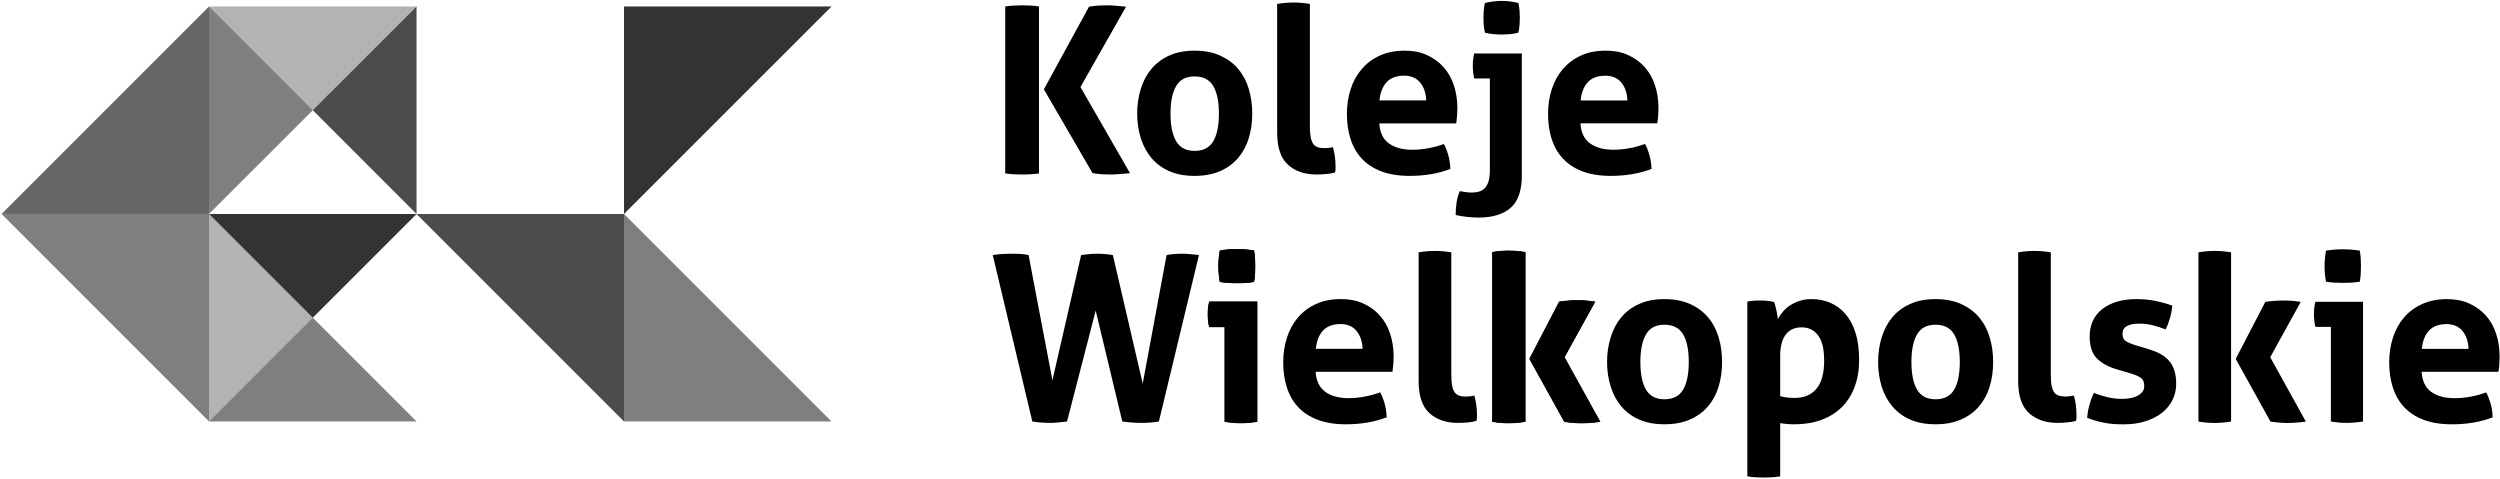
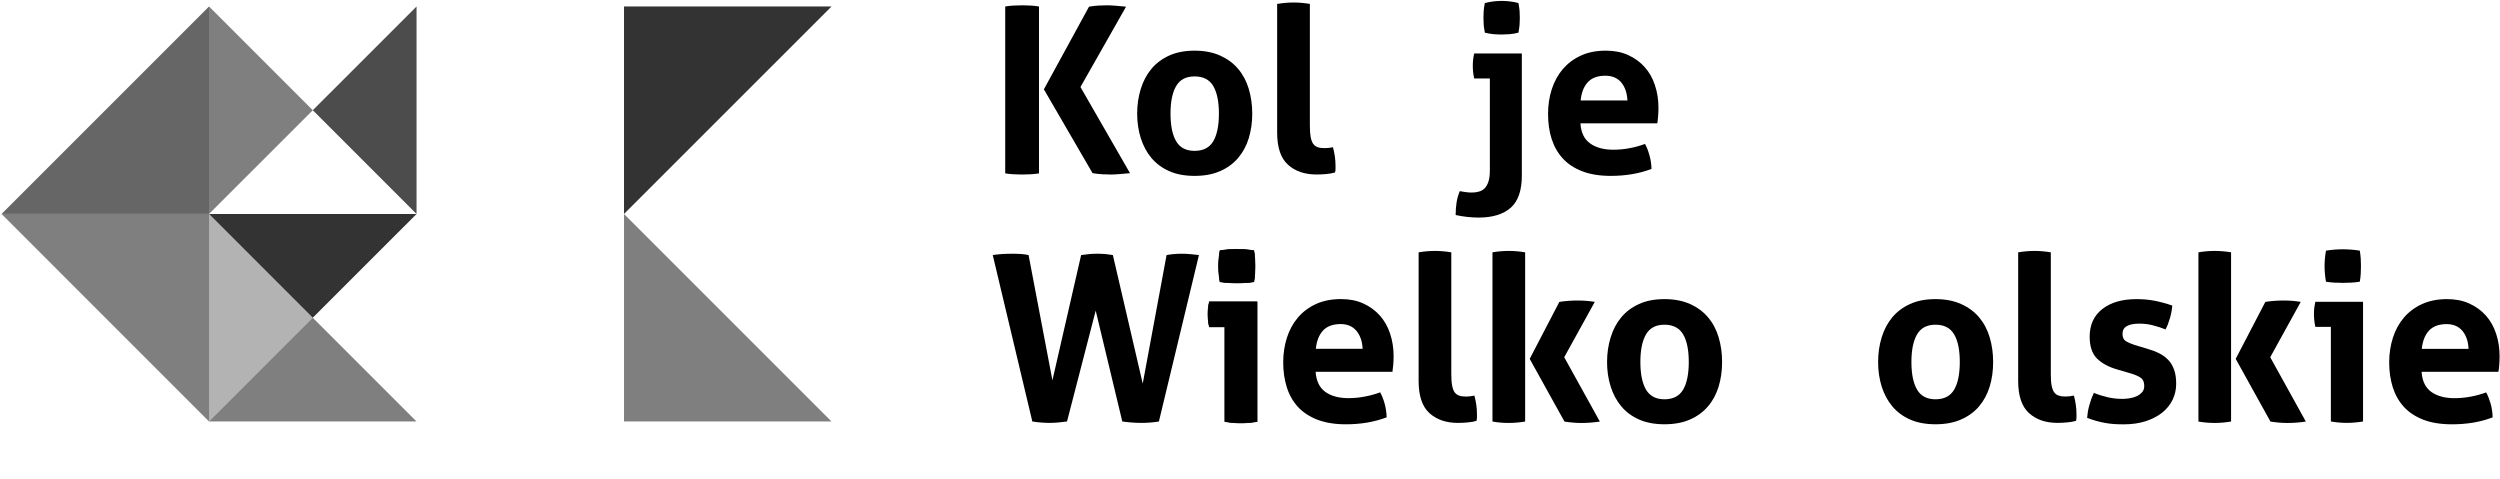
<svg xmlns="http://www.w3.org/2000/svg" width="888" height="170" viewBox="0 0 888 170" fill="none">
  <g clip-path="url(#clip0_70_12820)">
    <path opacity="0.5" d="M147.953 149.712L111.099 112.858L74.245 149.712H147.953Z" fill="black" />
    <path opacity="0.5" d="M111.099 39.158L74.257 2.304H74.245V76.001L111.099 39.158Z" fill="black" />
    <path opacity="0.5" d="M74.25 76.002H0.553L74.25 149.711V76.002Z" fill="black" />
    <path opacity="0.7" d="M147.956 76.001V2.304L111.102 39.146L147.956 76.001Z" fill="black" />
-     <path opacity="0.3" d="M147.953 2.316V2.304H74.245L111.099 39.158L147.953 2.316Z" fill="black" />
    <path opacity="0.5" d="M221.649 149.711H295.357L221.649 76.002V149.711Z" fill="black" />
-     <path opacity="0.7" d="M147.966 76.002L147.954 76.014L221.65 149.711V76.002H147.966Z" fill="black" />
    <path opacity="0.8" d="M221.649 2.304V76.001L295.357 2.304H221.649Z" fill="black" />
    <path opacity="0.6" d="M74.25 2.304L0.553 76.001H74.25V2.304Z" fill="black" />
    <path opacity="0.8" d="M74.245 76.002L111.099 112.856L147.953 76.014L147.941 76.002H74.245Z" fill="black" />
    <path opacity="0.3" d="M74.245 76.002V149.711L111.099 112.844L74.245 76.002Z" fill="black" />
    <path d="M147.944 76.002L147.959 76.017V76.002H147.944Z" fill="black" />
    <path d="M147.944 76.002L147.959 76.017V76.002H147.944Z" fill="black" />
    <path d="M370.78 31.736L386.818 2.376C388.081 2.162 389.249 2.019 390.321 1.971C391.381 1.912 392.347 1.888 393.24 1.888C394.17 1.888 395.218 1.936 396.362 2.043C397.506 2.162 398.721 2.269 399.972 2.376L383.779 30.914L401.378 61.512C400.103 61.62 398.888 61.727 397.72 61.834C396.553 61.941 395.48 61.989 394.563 61.989C393.693 61.989 392.704 61.965 391.644 61.906C390.571 61.858 389.38 61.715 388.069 61.501L370.792 31.736H370.78ZM357.053 2.305C358.102 2.126 359.115 2.019 360.104 1.971C361.093 1.912 362.105 1.888 363.142 1.888C364.071 1.888 365.025 1.912 366.014 1.971C367.003 2.019 368.015 2.126 369.052 2.305V61.584C368.015 61.751 367.003 61.858 366.014 61.906C365.025 61.965 364.048 61.989 363.059 61.989C362.07 61.989 361.093 61.965 360.104 61.906C359.115 61.858 358.102 61.751 357.053 61.584V2.305Z" fill="black" />
    <path d="M424.32 53.586C427.394 53.586 429.586 52.454 430.944 50.19C432.279 47.914 432.958 44.637 432.958 40.359C432.958 36.082 432.279 32.817 430.944 30.553C429.586 28.265 427.394 27.145 424.32 27.145C421.245 27.145 419.124 28.265 417.778 30.553C416.443 32.817 415.764 36.094 415.764 40.359C415.764 44.625 416.443 47.914 417.778 50.19C419.124 52.465 421.305 53.586 424.32 53.586ZM424.32 62.474C420.864 62.474 417.849 61.914 415.311 60.794C412.774 59.674 410.665 58.102 408.984 56.112C407.316 54.11 406.065 51.763 405.207 49.082C404.361 46.389 403.92 43.481 403.92 40.359C403.92 37.238 404.361 34.306 405.207 31.566C406.065 28.825 407.316 26.454 408.984 24.453C410.665 22.451 412.774 20.878 415.311 19.722C417.849 18.578 420.864 17.994 424.32 17.994C427.775 17.994 430.79 18.578 433.351 19.722C435.925 20.878 438.07 22.439 439.774 24.453C441.478 26.454 442.741 28.825 443.563 31.566C444.373 34.318 444.802 37.238 444.802 40.359C444.802 43.481 444.373 46.389 443.563 49.082C442.741 51.763 441.478 54.11 439.774 56.112C438.07 58.113 435.925 59.686 433.351 60.794C430.778 61.926 427.763 62.474 424.32 62.474Z" fill="black" />
    <path d="M453.669 1.39C455.647 1.069 457.589 0.89 459.507 0.89C461.426 0.89 463.296 1.069 465.262 1.39V44.56C465.262 46.264 465.358 47.634 465.548 48.67C465.739 49.707 466.049 50.517 466.454 51.101C466.871 51.673 467.395 52.066 468.051 52.281C468.706 52.519 469.528 52.614 470.505 52.614C470.946 52.614 471.435 52.591 471.947 52.543C472.471 52.483 472.972 52.4 473.472 52.293C474.068 54.545 474.378 56.725 474.378 58.87V60.062C474.378 60.407 474.318 60.812 474.211 61.253C473.329 61.527 472.281 61.718 471.041 61.825C469.802 61.932 468.67 61.98 467.634 61.98C463.416 61.98 460.02 60.824 457.47 58.489C454.908 56.153 453.645 52.364 453.645 47.098V1.39H453.669Z" fill="black" />
-     <path d="M506.606 35.677C506.487 33.044 505.772 30.923 504.426 29.302C503.091 27.694 501.197 26.883 498.79 26.883C496.061 26.883 493.976 27.646 492.534 29.171C491.116 30.72 490.258 32.889 489.984 35.665H506.594L506.606 35.677ZM489.925 43.827C490.139 47.115 491.295 49.499 493.368 50.964C495.453 52.442 498.206 53.192 501.602 53.192C503.46 53.192 505.367 53.026 507.309 52.656C509.251 52.311 511.11 51.798 512.862 51.143C513.457 52.215 513.982 53.55 514.423 55.087C514.863 56.612 515.102 58.268 515.161 60.008C510.884 61.664 506.058 62.474 500.696 62.474C496.752 62.474 493.368 61.926 490.544 60.83C487.708 59.734 485.433 58.221 483.645 56.278C481.858 54.324 480.547 52.013 479.701 49.332C478.843 46.639 478.426 43.708 478.426 40.526C478.426 37.345 478.855 34.473 479.737 31.733C480.607 28.992 481.906 26.621 483.645 24.584C485.361 22.546 487.494 20.949 490.056 19.77C492.606 18.578 495.572 17.994 498.968 17.994C501.935 17.994 504.569 18.507 506.868 19.567C509.168 20.604 511.122 22.022 512.754 23.845C514.363 25.656 515.59 27.801 516.412 30.291C517.223 32.793 517.652 35.462 517.652 38.31C517.652 39.359 517.592 40.383 517.521 41.384C517.437 42.409 517.342 43.219 517.235 43.827H489.937H489.925Z" fill="black" />
    <path d="M527.424 11.594C527.197 10.426 527.066 9.484 527.007 8.722C526.959 7.959 526.923 7.161 526.923 6.339C526.923 5.457 526.959 4.635 527.007 3.872C527.054 3.11 527.197 2.168 527.424 1.084C528.46 0.81 529.521 0.619 530.581 0.488C531.654 0.381 532.607 0.322 533.417 0.322C534.227 0.322 535.121 0.381 536.217 0.488C537.313 0.619 538.35 0.798 539.351 1.072C539.554 2.168 539.697 3.11 539.756 3.86C539.816 4.623 539.84 5.457 539.84 6.339C539.84 7.149 539.816 7.947 539.756 8.71C539.708 9.484 539.565 10.438 539.351 11.594C538.362 11.867 537.325 12.058 536.217 12.142C535.109 12.213 534.192 12.261 533.417 12.261C532.643 12.261 531.654 12.225 530.581 12.142C529.509 12.058 528.46 11.867 527.424 11.605M529.223 27.87H523.635C523.468 27.155 523.337 26.404 523.253 25.606C523.182 24.82 523.134 24.057 523.134 23.342C523.134 21.853 523.301 20.411 523.623 18.981H540.554V62.401C540.554 67.655 539.244 71.444 536.61 73.792C533.977 76.103 530.164 77.283 525.184 77.283C523.813 77.283 522.407 77.188 520.989 77.033C519.571 76.866 518.261 76.639 517.045 76.377C517.045 74.781 517.165 73.291 517.379 71.885C517.605 70.491 517.975 69.157 518.523 67.894C519.083 68.001 519.738 68.12 520.501 68.227C521.263 68.334 522.038 68.394 522.801 68.394C523.682 68.394 524.504 68.287 525.303 68.06C526.101 67.846 526.792 67.453 527.352 66.869C527.936 66.297 528.377 65.487 528.711 64.45C529.044 63.401 529.199 62.031 529.199 60.339V27.858L529.223 27.87Z" fill="black" />
    <path d="M578.063 35.665C577.944 33.044 577.217 30.923 575.883 29.302C574.536 27.694 572.654 26.895 570.247 26.895C567.494 26.895 565.421 27.646 564.003 29.183C562.573 30.72 561.715 32.901 561.441 35.677H578.063V35.665ZM561.37 43.815C561.584 47.104 562.728 49.487 564.825 50.952C566.911 52.442 569.663 53.18 573.047 53.18C574.918 53.18 576.812 53.014 578.766 52.644C580.709 52.299 582.567 51.774 584.307 51.119C584.915 52.203 585.427 53.538 585.868 55.075C586.309 56.6 586.559 58.256 586.619 59.996C582.341 61.64 577.515 62.474 572.141 62.474C568.197 62.474 564.813 61.926 561.99 60.83C559.166 59.734 556.854 58.209 555.091 56.267C553.303 54.324 551.993 52.001 551.135 49.32C550.277 46.627 549.872 43.708 549.872 40.514C549.872 37.321 550.301 34.461 551.182 31.721C552.064 28.992 553.351 26.609 555.091 24.56C556.818 22.546 558.951 20.938 561.501 19.758C564.051 18.566 567.018 17.994 570.414 17.994C573.381 17.994 576.014 18.507 578.314 19.555C580.613 20.604 582.579 22.022 584.2 23.833C585.808 25.632 587.036 27.789 587.846 30.291C588.668 32.781 589.085 35.462 589.085 38.298C589.085 39.347 589.037 40.371 588.954 41.372C588.871 42.397 588.775 43.207 588.668 43.815H561.37Z" fill="black" />
    <path d="M352.624 90.603C354.59 90.281 356.842 90.126 359.368 90.126C360.345 90.126 361.357 90.138 362.358 90.198C363.371 90.245 364.384 90.388 365.349 90.591L373.821 135.083L384.02 90.591C385.117 90.436 386.118 90.317 387.071 90.234C387.988 90.15 388.953 90.126 389.942 90.126C391.599 90.126 393.374 90.269 395.292 90.603L405.897 136.251L414.369 90.603C416.061 90.281 417.812 90.126 419.624 90.126C420.732 90.126 421.792 90.162 422.829 90.269C423.877 90.388 424.878 90.496 425.867 90.591L411.64 149.715C409.662 150.037 407.625 150.215 405.468 150.215C403.311 150.215 401.119 150.049 398.641 149.715L389.192 110.335L379.004 149.715C376.585 150.025 374.655 150.215 372.844 150.215C371.14 150.215 368.65 150.049 366.684 149.715L352.624 90.591V90.603Z" fill="black" />
    <path d="M433.35 100.07C433.017 98.223 432.862 96.364 432.862 94.565C432.862 92.766 433.017 90.979 433.35 89.06C434.292 88.894 435.281 88.762 436.365 88.679C437.425 88.596 438.402 88.56 439.284 88.56C440.166 88.56 441.215 88.596 442.323 88.679C443.419 88.762 444.444 88.882 445.361 89.06C445.528 89.99 445.635 90.907 445.683 91.813C445.73 92.73 445.778 93.636 445.778 94.565C445.778 95.435 445.742 96.353 445.683 97.27C445.635 98.223 445.528 99.141 445.361 100.07C444.432 100.237 443.431 100.344 442.358 100.392C441.274 100.463 440.285 100.487 439.356 100.487C438.486 100.487 437.485 100.463 436.389 100.392C435.293 100.332 434.28 100.237 433.35 100.07ZM435.078 116.096H429.573C429.406 115.393 429.275 114.631 429.204 113.82C429.12 113.046 429.073 112.283 429.073 111.568C429.073 110.091 429.24 108.637 429.573 107.219H446.505V149.721C444.539 150.043 442.621 150.222 440.75 150.222C438.879 150.222 437.044 150.055 435.078 149.721V116.096Z" fill="black" />
    <path d="M433.35 100.07C433.017 98.223 432.862 96.364 432.862 94.565C432.862 92.766 433.017 90.979 433.35 89.06C434.292 88.894 435.281 88.762 436.365 88.679C437.425 88.596 438.402 88.56 439.284 88.56C440.166 88.56 441.215 88.596 442.323 88.679C443.419 88.762 444.444 88.882 445.361 89.06C445.528 89.99 445.635 90.907 445.683 91.813C445.73 92.73 445.778 93.636 445.778 94.565C445.778 95.435 445.742 96.353 445.683 97.27C445.635 98.223 445.528 99.141 445.361 100.07C444.432 100.237 443.431 100.344 442.358 100.392C441.274 100.463 440.285 100.487 439.356 100.487C438.486 100.487 437.485 100.463 436.389 100.392C435.293 100.332 434.28 100.237 433.35 100.07ZM435.078 116.096H429.573C429.406 115.393 429.275 114.631 429.204 113.82C429.12 113.046 429.073 112.283 429.073 111.568C429.073 110.091 429.24 108.637 429.573 107.219H446.505V149.721C444.539 150.043 442.621 150.222 440.75 150.222C438.879 150.222 437.044 150.055 435.078 149.721V116.096Z" fill="black" stroke="black" stroke-width="0.262" stroke-miterlimit="22.93" />
    <path d="M484.001 123.903C483.894 121.27 483.155 119.161 481.821 117.528C480.474 115.92 478.603 115.11 476.185 115.11C473.456 115.11 471.371 115.884 469.941 117.409C468.511 118.958 467.665 121.115 467.391 123.903H484.001ZM467.308 132.041C467.534 135.342 468.69 137.713 470.763 139.202C472.836 140.68 475.577 141.419 478.973 141.419C480.843 141.419 482.75 141.252 484.692 140.871C486.646 140.513 488.493 140.013 490.245 139.357C490.84 140.466 491.365 141.764 491.806 143.301C492.235 144.838 492.485 146.495 492.544 148.234C488.267 149.867 483.441 150.713 478.067 150.713C474.123 150.713 470.739 150.153 467.915 149.068C465.091 147.972 462.792 146.447 461.004 144.505C459.229 142.551 457.906 140.227 457.072 137.546C456.226 134.853 455.797 131.934 455.797 128.765C455.797 125.595 456.238 122.688 457.108 119.959C457.99 117.219 459.277 114.847 461.004 112.81C462.732 110.784 464.877 109.164 467.415 107.996C469.965 106.828 472.944 106.233 476.339 106.233C479.294 106.233 481.928 106.745 484.239 107.794C486.539 108.842 488.493 110.26 490.114 112.071C491.746 113.894 492.949 116.039 493.772 118.529C494.594 121.02 495.011 123.701 495.011 126.536C495.011 127.573 494.963 128.598 494.88 129.634C494.796 130.635 494.701 131.446 494.594 132.053H467.284L467.308 132.041Z" fill="black" />
    <path d="M503.895 89.629C505.873 89.295 507.815 89.128 509.734 89.128C511.652 89.128 513.511 89.295 515.501 89.629V132.798C515.501 134.502 515.584 135.872 515.787 136.909C515.977 137.957 516.275 138.756 516.68 139.328C517.109 139.911 517.645 140.293 518.289 140.519C518.944 140.746 519.778 140.865 520.755 140.865C521.196 140.865 521.673 140.829 522.197 140.769C522.709 140.71 523.222 140.626 523.71 140.519C524.318 142.783 524.616 144.987 524.616 147.108V148.3C524.616 148.645 524.556 149.051 524.461 149.479C523.579 149.754 522.531 149.956 521.28 150.051C520.064 150.159 518.92 150.218 517.884 150.218C513.654 150.218 510.27 149.051 507.72 146.727C505.17 144.404 503.895 140.603 503.895 135.336V89.617V89.629Z" fill="black" />
    <path d="M543.352 127.46L553.885 107.228C556.018 106.906 558.186 106.739 560.367 106.739C562.547 106.739 564.489 106.906 566.467 107.228L555.612 126.888L568.267 149.742C566.026 150.063 563.858 150.242 561.773 150.242C559.854 150.242 557.829 150.075 555.696 149.742L543.352 127.472V127.46ZM530.125 89.629C531.996 89.295 533.903 89.128 535.881 89.128C537.859 89.128 539.801 89.295 541.731 89.629V149.73C539.813 150.051 537.87 150.23 535.881 150.23C533.891 150.23 531.996 150.063 530.125 149.73V89.629Z" fill="black" />
-     <path d="M543.352 127.46L553.885 107.228C556.018 106.906 558.186 106.739 560.367 106.739C562.547 106.739 564.489 106.906 566.467 107.228L555.612 126.888L568.267 149.742C566.026 150.063 563.858 150.242 561.773 150.242C559.854 150.242 557.829 150.075 555.696 149.742L543.352 127.472V127.46ZM530.125 89.629C531.996 89.295 533.903 89.128 535.881 89.128C537.859 89.128 539.801 89.295 541.731 89.629V149.73C539.813 150.051 537.87 150.23 535.881 150.23C533.891 150.23 531.996 150.063 530.125 149.73V89.629Z" fill="black" stroke="black" stroke-width="0.262" stroke-miterlimit="22.93" />
    <path d="M591.216 141.826C594.278 141.826 596.494 140.682 597.841 138.418C599.175 136.13 599.854 132.865 599.854 128.588C599.854 124.31 599.187 121.033 597.841 118.757C596.494 116.482 594.29 115.338 591.216 115.338C588.142 115.338 586.021 116.482 584.674 118.757C583.34 121.033 582.661 124.31 582.661 128.588C582.661 132.865 583.34 136.13 584.674 138.418C586.021 140.682 588.201 141.826 591.216 141.826ZM591.216 150.703C587.76 150.703 584.77 150.143 582.22 149.022C579.682 147.902 577.561 146.342 575.893 144.34C574.213 142.338 572.95 139.991 572.115 137.31C571.258 134.617 570.829 131.721 570.829 128.6C570.829 125.478 571.258 122.535 572.115 119.806C572.961 117.054 574.213 114.694 575.893 112.693C577.561 110.691 579.682 109.106 582.22 107.974C584.77 106.806 587.772 106.246 591.216 106.246C594.659 106.246 597.698 106.818 600.271 107.974C602.845 109.118 604.978 110.691 606.67 112.693C608.374 114.694 609.637 117.054 610.459 119.806C611.281 122.535 611.686 125.478 611.686 128.6C611.686 131.721 611.281 134.617 610.459 137.31C609.637 140.003 608.374 142.35 606.67 144.34C604.966 146.342 602.845 147.891 600.271 149.022C597.698 150.143 594.683 150.703 591.216 150.703Z" fill="black" />
-     <path d="M632.322 140.692C633.8 141.133 635.503 141.347 637.422 141.347C640.818 141.347 643.427 140.251 645.226 138.047C647.038 135.854 647.943 132.53 647.943 128.097C647.943 126.393 647.812 124.821 647.538 123.367C647.264 121.913 646.799 120.674 646.132 119.626C645.489 118.601 644.631 117.755 643.618 117.183C642.605 116.575 641.366 116.277 639.888 116.277C638.506 116.277 637.35 116.539 636.397 117.052C635.432 117.576 634.646 118.291 634.05 119.185C633.442 120.078 633.001 121.151 632.739 122.354C632.465 123.558 632.322 124.844 632.322 126.215V140.68V140.692ZM620.645 107.138C621.396 106.983 622.158 106.864 622.897 106.805C623.648 106.745 624.47 106.733 625.399 106.733C626.924 106.733 628.497 106.9 630.082 107.222C630.249 107.508 630.404 107.901 630.535 108.413C630.666 108.926 630.809 109.497 630.952 110.105C631.083 110.713 631.202 111.285 631.285 111.857C631.369 112.441 631.428 112.929 631.488 113.31C631.977 112.417 632.572 111.559 633.299 110.713C634.002 109.855 634.86 109.104 635.897 108.437C636.898 107.782 638.03 107.257 639.305 106.852C640.568 106.435 641.962 106.233 643.511 106.233C645.846 106.233 648.062 106.662 650.124 107.555C652.185 108.425 653.972 109.76 655.521 111.535C657.046 113.31 658.25 115.55 659.084 118.231C659.942 120.924 660.359 124.106 660.359 127.788C660.359 131.469 659.835 134.52 658.786 137.356C657.749 140.18 656.248 142.575 654.27 144.564C652.304 146.53 649.885 148.056 647.038 149.116C644.178 150.188 640.949 150.713 637.338 150.713C636.409 150.713 635.492 150.677 634.586 150.594C633.68 150.498 632.93 150.415 632.322 150.308V169.205C631.285 169.372 630.285 169.491 629.319 169.539C628.354 169.599 627.413 169.622 626.484 169.622C625.554 169.622 624.613 169.599 623.66 169.539C622.694 169.491 621.694 169.372 620.657 169.205V107.126L620.645 107.138Z" fill="black" />
    <path d="M687.491 141.826C690.565 141.826 692.758 140.682 694.104 138.418C695.451 136.13 696.118 132.865 696.118 128.588C696.118 124.31 695.451 121.033 694.104 118.757C692.758 116.482 690.553 115.338 687.491 115.338C684.429 115.338 682.296 116.482 680.95 118.757C679.615 121.033 678.936 124.31 678.936 128.588C678.936 132.865 679.615 136.13 680.95 138.418C682.296 140.682 684.477 141.826 687.491 141.826ZM687.491 150.703C684.036 150.703 681.033 150.143 678.483 149.022C675.945 147.902 673.824 146.342 672.156 144.34C670.488 142.338 669.225 139.991 668.379 137.31C667.533 134.617 667.104 131.721 667.104 128.6C667.104 125.478 667.533 122.535 668.379 119.806C669.225 117.054 670.488 114.694 672.156 112.693C673.824 110.691 675.945 109.106 678.483 107.974C681.033 106.806 684.036 106.246 687.491 106.246C690.947 106.246 693.961 106.818 696.535 107.974C699.121 109.118 701.253 110.691 702.957 112.693C704.649 114.694 705.912 117.054 706.735 119.806C707.557 122.535 707.962 125.478 707.962 128.6C707.962 131.721 707.557 134.617 706.735 137.31C705.912 140.003 704.649 142.35 702.957 144.34C701.253 146.342 699.121 147.891 696.535 149.022C693.961 150.143 690.947 150.703 687.491 150.703Z" fill="black" />
    <path d="M716.854 89.629C718.82 89.295 720.774 89.128 722.681 89.128C724.587 89.128 726.458 89.295 728.448 89.629V132.798C728.448 134.502 728.531 135.86 728.734 136.909C728.924 137.957 729.222 138.756 729.639 139.328C730.044 139.911 730.581 140.293 731.236 140.519C731.891 140.734 732.725 140.853 733.702 140.853C734.143 140.853 734.632 140.817 735.144 140.757C735.668 140.698 736.169 140.614 736.657 140.507C737.265 142.759 737.563 144.964 737.563 147.096V148.288C737.563 148.645 737.515 149.039 737.408 149.468C736.526 149.742 735.478 149.944 734.239 150.04C732.999 150.159 731.867 150.206 730.831 150.206C726.601 150.206 723.229 149.039 720.679 146.703C718.129 144.392 716.854 140.591 716.854 135.324V89.605V89.629Z" fill="black" />
    <path d="M752.042 131.233C748.968 130.363 746.573 129.04 744.833 127.337C743.118 125.597 742.248 123.023 742.248 119.568C742.248 115.409 743.737 112.133 746.728 109.785C749.719 107.426 753.794 106.246 758.941 106.246C761.074 106.246 763.183 106.425 765.268 106.818C767.342 107.223 769.451 107.783 771.595 108.546C771.488 109.976 771.214 111.465 770.773 112.99C770.332 114.528 769.808 115.874 769.2 117.018C767.902 116.482 766.436 115.993 764.851 115.588C763.267 115.159 761.586 114.956 759.847 114.956C757.988 114.956 756.522 115.242 755.486 115.814C754.437 116.398 753.913 117.316 753.913 118.579C753.913 119.77 754.294 120.616 755.033 121.129C755.772 121.617 756.832 122.082 758.191 122.523L762.873 123.929C764.41 124.37 765.793 124.906 767.032 125.537C768.259 126.169 769.308 126.943 770.189 127.873C771.071 128.802 771.762 129.958 772.239 131.328C772.739 132.698 772.978 134.367 772.978 136.333C772.978 138.299 772.561 140.265 771.703 142.016C770.845 143.756 769.617 145.293 767.997 146.58C766.376 147.855 764.422 148.88 762.123 149.618C759.823 150.357 757.214 150.726 754.306 150.726C752.996 150.726 751.792 150.691 750.696 150.607C749.6 150.512 748.551 150.393 747.538 150.19C746.537 150 745.525 149.761 744.536 149.487C743.559 149.213 742.486 148.856 741.342 148.427C741.461 146.949 741.7 145.448 742.129 143.947C742.534 142.433 743.07 140.956 743.725 139.55C745.525 140.265 747.252 140.789 748.861 141.146C750.481 141.516 752.173 141.683 753.913 141.683C754.687 141.683 755.522 141.611 756.427 141.468C757.333 141.337 758.167 141.087 758.929 140.741C759.692 140.384 760.335 139.919 760.848 139.335C761.384 138.763 761.634 138.013 761.634 137.071C761.634 135.749 761.241 134.807 760.454 134.236C759.656 133.664 758.524 133.151 757.118 132.722L752.03 131.233H752.042Z" fill="black" />
    <path d="M794.121 127.46L804.654 107.228C806.787 106.906 808.956 106.739 811.148 106.739C813.341 106.739 815.259 106.906 817.225 107.228L806.382 126.888L819.036 149.742C816.796 150.063 814.628 150.242 812.542 150.242C810.624 150.242 808.598 150.075 806.466 149.742L794.121 127.472V127.46ZM780.883 89.629C782.754 89.295 784.672 89.128 786.638 89.128C788.604 89.128 790.559 89.295 792.477 89.629V149.73C790.547 150.051 788.604 150.23 786.638 150.23C784.672 150.23 782.754 150.063 780.883 149.73V89.629Z" fill="black" />
    <path d="M826.186 100.056C825.865 98.21 825.686 96.351 825.686 94.552C825.686 92.752 825.853 90.965 826.186 89.035C827.116 88.88 828.117 88.749 829.189 88.665C830.261 88.582 831.227 88.546 832.108 88.546C833.038 88.546 834.05 88.582 835.159 88.665C836.255 88.749 837.268 88.88 838.197 89.035C838.364 89.976 838.471 90.894 838.531 91.799C838.578 92.716 838.614 93.622 838.614 94.552C838.614 95.433 838.578 96.339 838.531 97.256C838.483 98.21 838.364 99.127 838.197 100.056C837.268 100.223 836.267 100.33 835.194 100.39C834.122 100.45 833.121 100.473 832.192 100.473C831.262 100.473 830.333 100.45 829.237 100.39C828.152 100.33 827.128 100.235 826.198 100.056M827.914 116.094H822.421C822.254 115.391 822.123 114.629 822.04 113.819C821.956 113.044 821.909 112.282 821.909 111.567C821.909 110.089 822.075 108.624 822.421 107.206H839.353V149.708C837.375 150.029 835.468 150.208 833.61 150.208C831.751 150.208 829.904 150.041 827.926 149.708V116.083L827.914 116.094Z" fill="black" />
    <path d="M876.831 123.917C876.724 121.284 875.997 119.163 874.662 117.542C873.316 115.934 871.445 115.123 869.026 115.123C866.286 115.123 864.201 115.91 862.783 117.423C861.353 118.96 860.507 121.129 860.221 123.917H876.831ZM860.149 132.055C860.364 135.344 861.52 137.727 863.605 139.216C865.69 140.694 868.431 141.432 871.826 141.432C873.685 141.432 875.592 141.266 877.534 140.896C879.488 140.539 881.335 140.026 883.086 139.383C883.694 140.479 884.206 141.79 884.659 143.327C885.1 144.852 885.338 146.508 885.386 148.248C881.108 149.904 876.295 150.714 870.921 150.714C866.977 150.714 863.581 150.166 860.769 149.082C857.945 147.986 855.645 146.461 853.858 144.518C852.083 142.576 850.772 140.253 849.914 137.56C849.068 134.867 848.639 131.948 848.639 128.766C848.639 125.585 849.08 122.701 849.962 119.973C850.832 117.232 852.142 114.837 853.858 112.824C855.586 110.798 857.731 109.178 860.28 108.022C862.83 106.842 865.809 106.246 869.193 106.246C872.16 106.246 874.793 106.759 877.093 107.807C879.393 108.856 881.347 110.274 882.979 112.085C884.588 113.896 885.815 116.053 886.625 118.543C887.447 121.021 887.853 123.702 887.853 126.55C887.853 127.599 887.817 128.623 887.733 129.648C887.65 130.661 887.555 131.459 887.436 132.067H860.149V132.055Z" fill="black" />
  </g>
  <defs>
    <clipPath id="clip0_70_12820">
      <rect width="887.301" height="169.305" fill="white" transform="translate(0.551 0.326)" />
    </clipPath>
  </defs>
</svg>